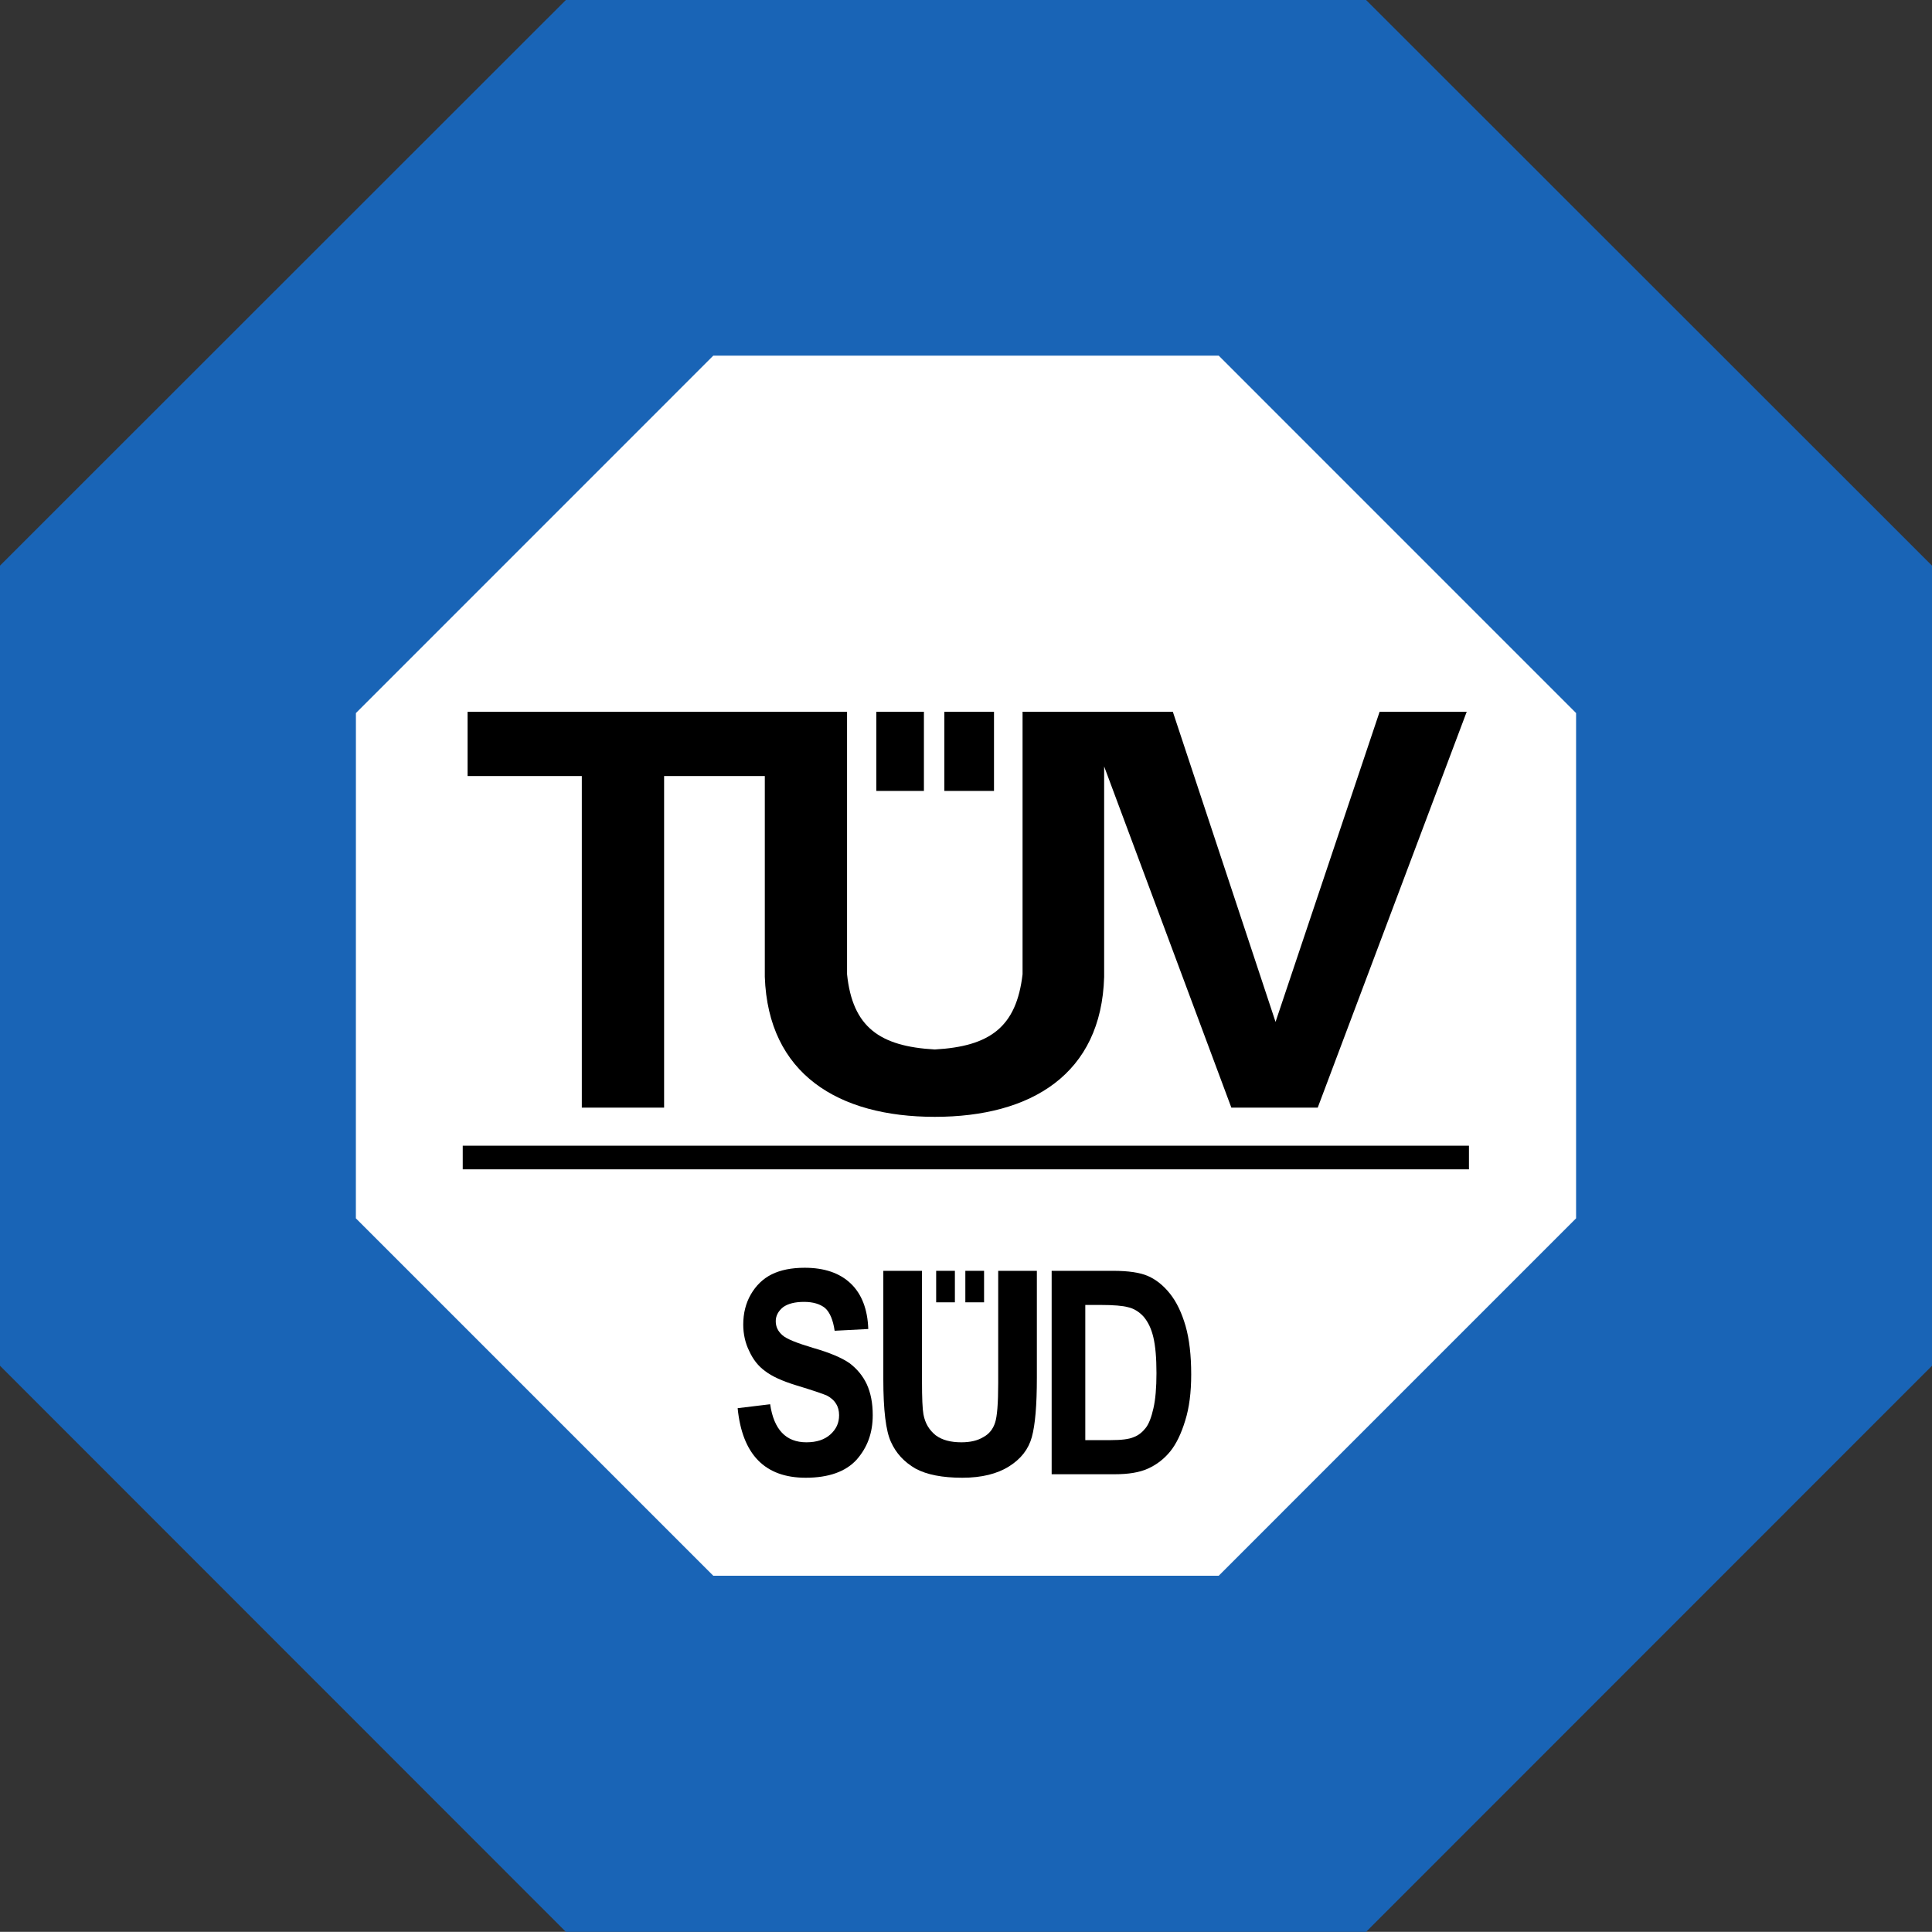
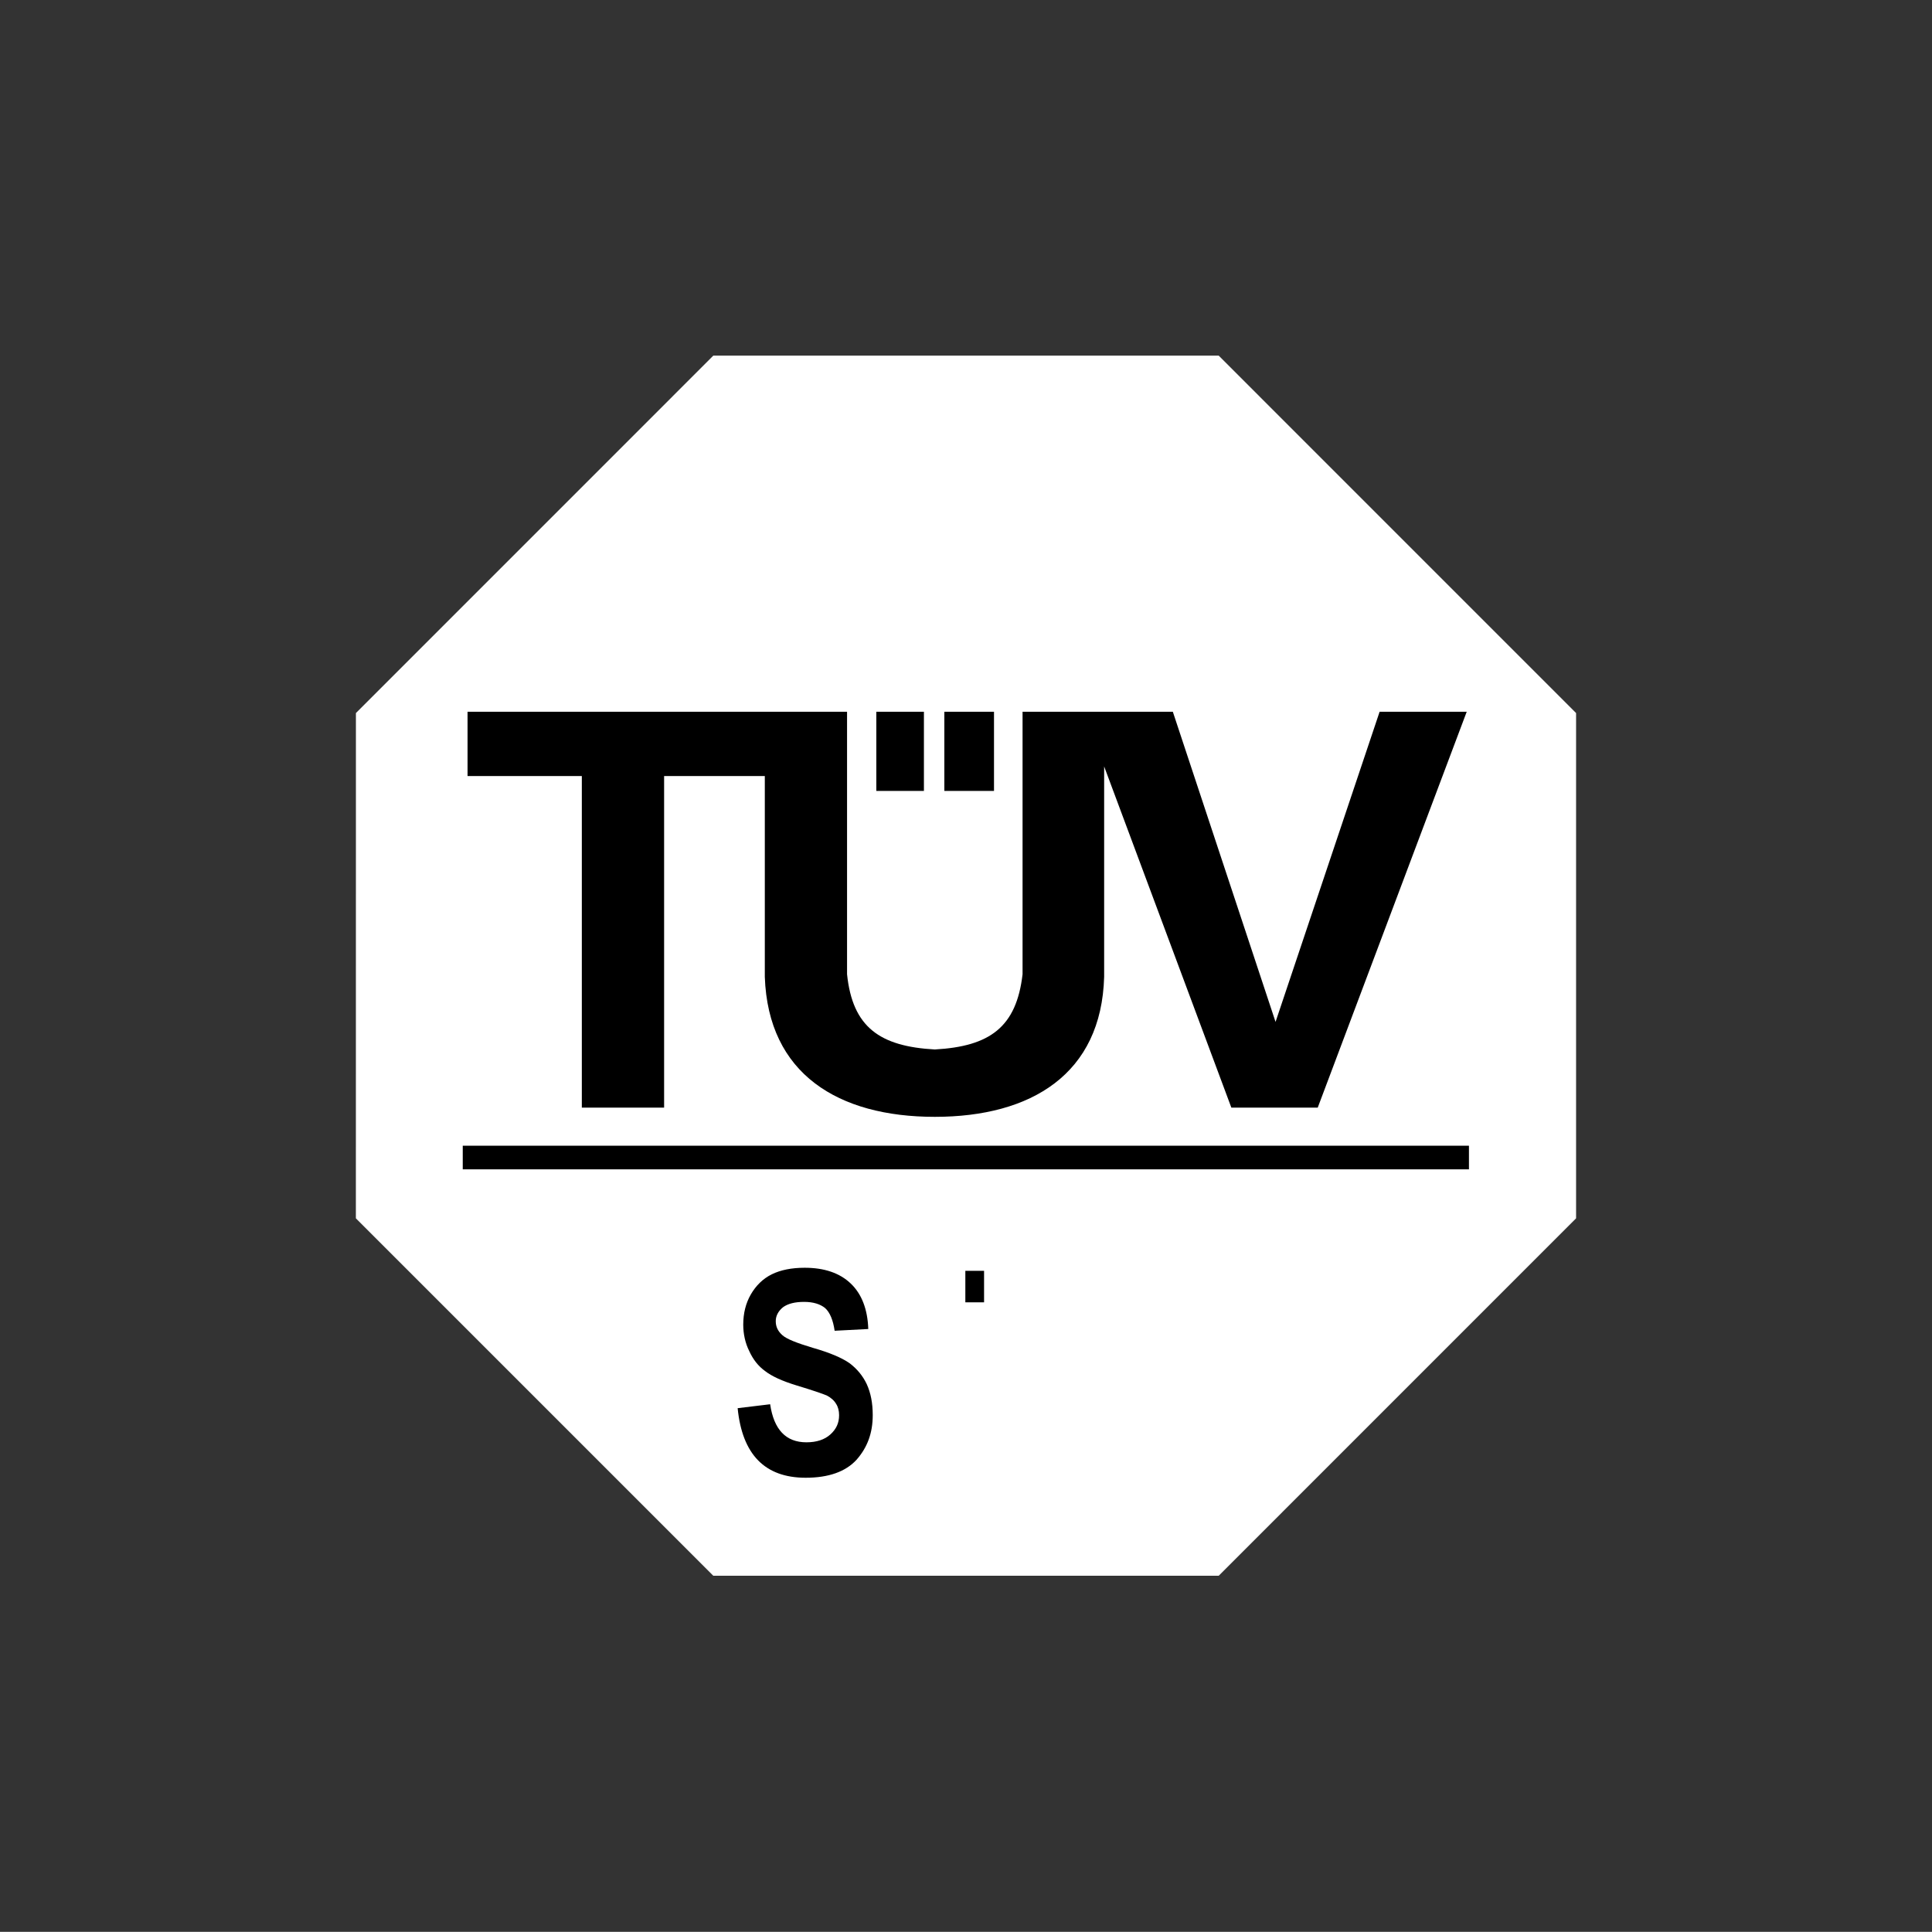
<svg xmlns="http://www.w3.org/2000/svg" xmlns:ns1="http://sodipodi.sourceforge.net/DTD/sodipodi-0.dtd" xmlns:ns2="http://www.inkscape.org/namespaces/inkscape" width="646.685" height="646.627" id="svg1933" ns1:version="0.32" ns2:version="0.44" version="1.0" ns1:docbase="C:\Dokumente und Einstellungen\Andreas\Eigene Dateien\Eigene Bilder\sonstiges\Logos\Vektor\Transportation" ns1:docname="TÜV-Süd-Logo.svg">
  <rect width="100%" height="100%" fill="#333333" stroke="none" />
  <defs id="defs1935" />
  <ns1:namedview id="base" pagecolor="#ffffff" bordercolor="#666666" borderopacity="1.0" ns2:pageopacity="0.0" ns2:pageshadow="2" ns2:zoom="0.35" ns2:cx="350" ns2:cy="520" ns2:document-units="px" ns2:current-layer="layer1" ns2:window-width="904" ns2:window-height="574" ns2:window-x="92" ns2:window-y="92" />
  <g ns2:label="Ebene 1" ns2:groupmode="layer" id="layer1" transform="translate(-68.113,-117.62)">
    <g id="g1952">
-       <path style="fill:#1964b6;fill-rule:nonzero;stroke:none" d="M 525.378,117.62 L 257.517,117.62 L 68.113,306.952 L 68.113,574.769 L 257.517,764.247 L 525.378,764.247 L 714.798,574.769 L 714.798,306.952 L 525.378,117.62" class="ps01" id="path10" />
      <path style="fill:white;fill-rule:nonzero;stroke:none" d="M 595.664,525.423 L 476.047,645.054 L 306.864,645.054 L 187.232,525.423 L 187.247,356.298 L 306.864,236.666 L 476.047,236.666 L 595.664,356.298 L 595.664,525.423" class="ps00" id="path12" />
      <path style="fill:black;fill-rule:evenodd;stroke:none" d="M 384.207,355.859 L 400.827,355.859 L 400.827,382.362 L 384.207,382.362 L 384.207,355.859 z " class="ps02" id="path14" />
      <path style="fill:black;fill-rule:nonzero;stroke:none" d="M 223.004,509.023 L 559.804,509.023 L 559.804,501.116 L 223.004,501.116 L 223.004,509.023 z " class="ps03" id="path16" />
      <path style="fill:black;fill-rule:evenodd;stroke:none" d="M 224.615,355.859 L 224.615,377.384 L 262.862,377.384 L 262.862,488.376 L 290.405,488.376 L 290.405,377.384 L 324.113,377.384 L 324.113,444.594 C 325.24,477.101 348.684,491.451 381.015,491.451 C 413.346,491.451 436.789,477.101 437.697,444.594 L 437.697,374.162 L 480.278,488.376 L 509.183,488.376 L 559.057,355.859 L 529.903,355.859 L 495.068,459.676 L 460.686,355.859 L 410.388,355.859 L 410.388,443.716 C 408.338,461.434 399.45,467.876 381.015,468.901 C 362.58,467.876 353.472,461.434 351.641,443.716 L 351.641,355.859 L 224.615,355.859" class="ps02" id="path18" />
      <path style="fill:black;fill-rule:evenodd;stroke:none" d="M 361.437,355.859 L 377.369,355.859 L 377.369,382.362 L 361.437,382.362 L 361.437,355.859 z " class="ps02" id="path20" />
      <path style="fill:black;fill-rule:nonzero;stroke:none" d="M 315.02,588.972 L 325.899,587.655 C 327.144,596.147 331.185,600.394 338.038,600.394 C 341.435,600.394 344.115,599.515 346.062,597.758 C 348.01,596.001 348.976,593.951 348.976,591.315 C 348.976,589.851 348.64,588.533 347.966,587.508 C 347.278,586.337 346.238,585.458 344.862,584.726 C 343.471,584.14 340.088,582.969 334.744,581.358 C 329.941,579.894 326.426,578.283 324.186,576.526 C 321.96,574.915 320.189,572.719 318.871,569.79 C 317.553,567.155 316.894,564.08 316.894,561.005 C 316.894,557.198 317.743,553.83 319.427,550.901 C 321.126,547.973 323.454,545.63 326.441,544.165 C 329.414,542.701 333.089,541.969 337.467,541.969 C 344.042,541.969 349.181,543.726 352.871,547.24 C 356.561,550.755 358.524,555.88 358.743,562.469 L 347.483,563.055 C 346.985,559.54 345.916,556.905 344.276,555.44 C 342.636,554.123 340.293,553.39 337.262,553.39 C 334.216,553.39 331.888,553.976 330.248,555.147 C 328.608,556.465 327.774,558.076 327.774,559.833 C 327.774,561.737 328.506,563.201 329.97,564.519 C 331.434,565.837 334.831,567.155 340.176,568.765 C 345.843,570.376 349.928,572.133 352.447,573.89 C 354.98,575.794 356.913,578.137 358.231,580.919 C 359.563,583.847 360.237,587.215 360.237,591.315 C 360.237,597.319 358.421,602.151 354.804,606.251 C 351.173,610.205 345.506,612.255 337.789,612.255 C 324.157,612.255 316.557,604.494 315.02,588.972" class="ps03" id="path22" />
-       <path style="fill:black;fill-rule:nonzero;stroke:none" d="M 363.78,542.994 L 376.725,542.994 L 376.725,579.894 C 376.725,585.605 376.886,589.265 377.208,591.022 C 377.779,594.097 379.155,596.294 381.322,598.051 C 383.49,599.662 386.36,600.394 389.918,600.394 C 392.919,600.394 395.379,599.808 397.283,598.637 C 399.187,597.612 400.49,596.001 401.193,593.805 C 401.881,591.755 402.232,587.362 402.232,580.626 L 402.232,542.994 L 415.177,542.994 L 415.177,578.722 C 415.177,587.947 414.62,594.537 413.493,598.637 C 412.365,602.737 409.832,605.958 405.878,608.447 C 401.925,610.937 396.727,612.255 390.254,612.255 C 383.533,612.255 378.291,611.229 374.528,609.179 C 370.75,606.983 368.027,604.055 366.328,600.247 C 364.63,596.587 363.78,589.558 363.78,579.308 L 363.78,542.994" class="ps03" id="path24" />
-       <path style="fill:black;fill-rule:nonzero;stroke:none" d="M 436.467,554.415 C 440.977,554.415 444.008,554.708 445.59,555.147 C 447.684,555.587 449.47,556.758 450.934,558.369 C 452.399,560.126 453.482,562.323 454.17,565.251 C 454.859,568.18 455.21,572.133 455.21,577.258 C 455.21,582.09 454.873,586.044 454.2,588.972 C 453.511,592.047 452.662,594.244 451.622,595.562 C 450.598,596.88 449.265,598.051 447.64,598.637 C 446.029,599.369 443.408,599.662 439.806,599.662 L 431.386,599.662 L 431.386,554.415 L 436.467,554.415 z M 420.126,611.083 L 441.255,611.083 C 445.795,611.083 449.514,610.497 452.399,609.179 C 455.298,607.862 457.758,605.958 459.793,603.469 C 461.829,600.979 463.512,597.465 464.845,593.072 C 466.177,588.826 466.836,583.701 466.836,577.697 C 466.836,571.255 466.207,565.837 464.947,561.444 C 463.674,557.051 461.931,553.39 459.705,550.608 C 457.48,547.826 455.049,545.923 452.399,544.751 C 449.763,543.58 445.853,542.994 440.655,542.994 L 420.126,542.994 L 420.126,611.083" class="ps03" id="path26" />
-       <path style="fill:black;fill-rule:evenodd;stroke:none" d="M 381.469,542.994 L 387.736,542.994 L 387.736,553.537 L 381.469,553.537 L 381.469,542.994 z " class="ps02" id="path28" />
      <path style="fill:black;fill-rule:evenodd;stroke:none" d="M 391.236,542.994 L 397.503,542.994 L 397.503,553.537 L 391.236,553.537 L 391.236,542.994 z " class="ps02" id="path30" />
    </g>
  </g>
</svg>